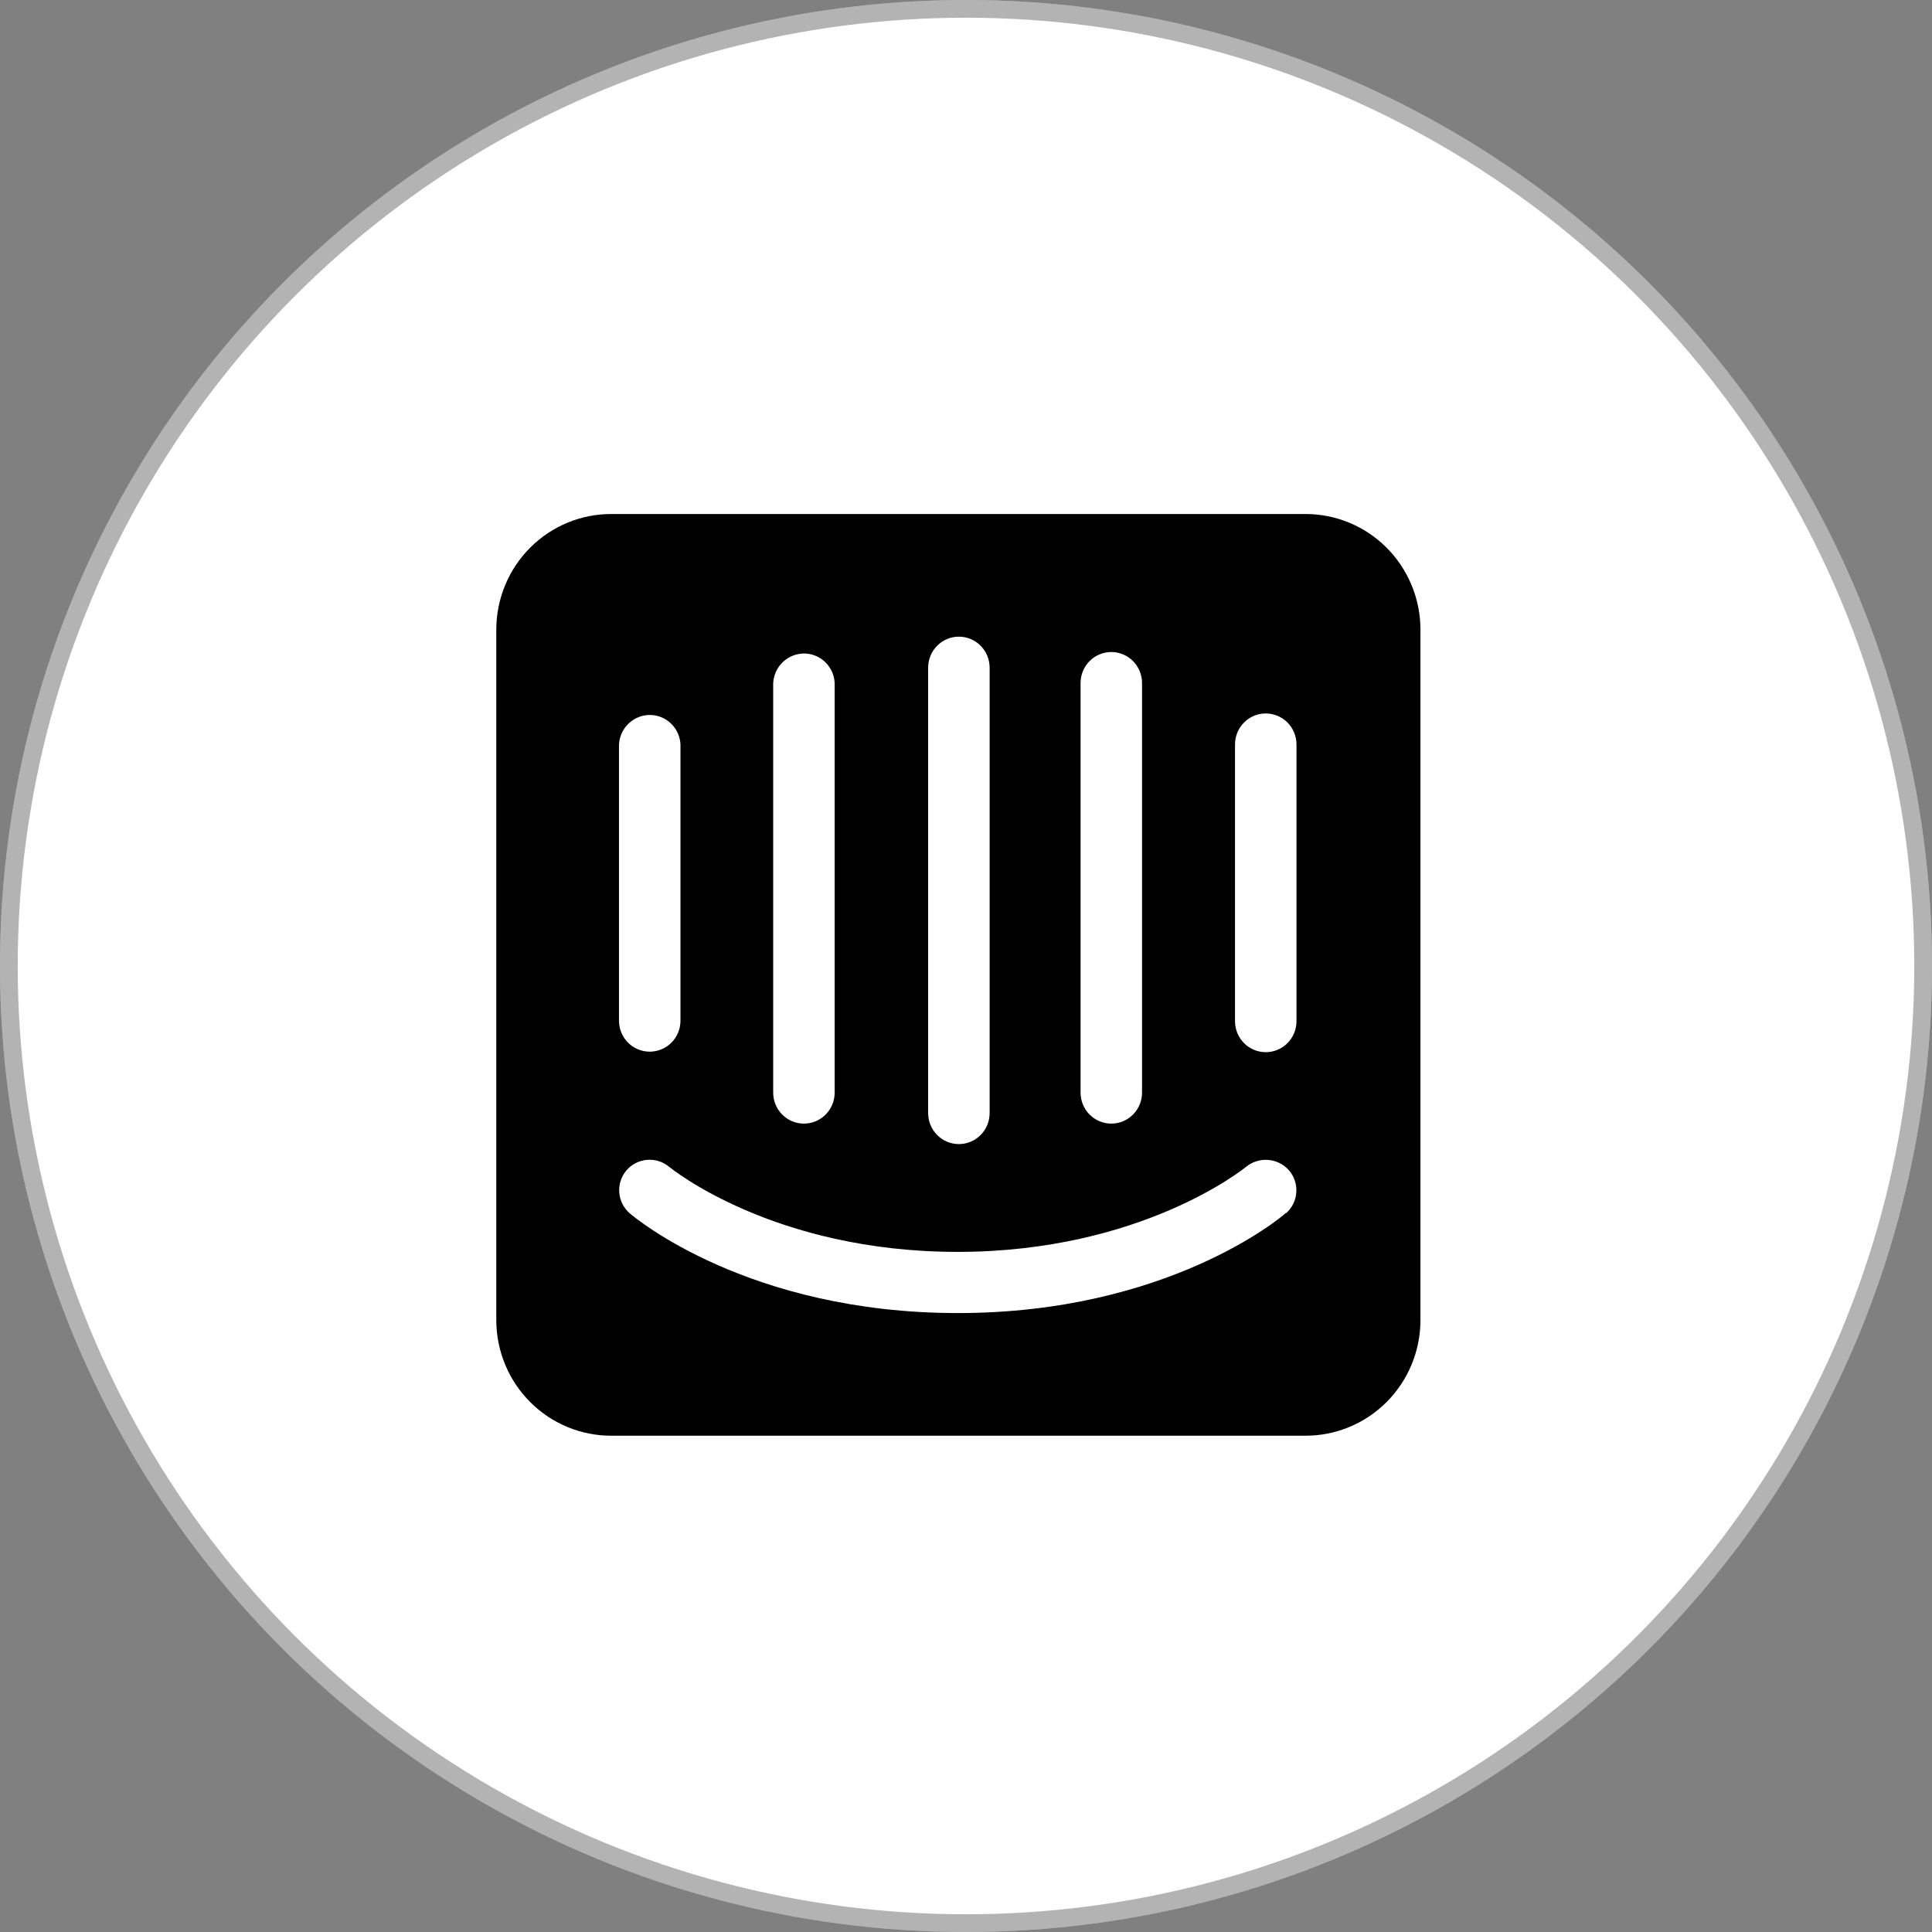
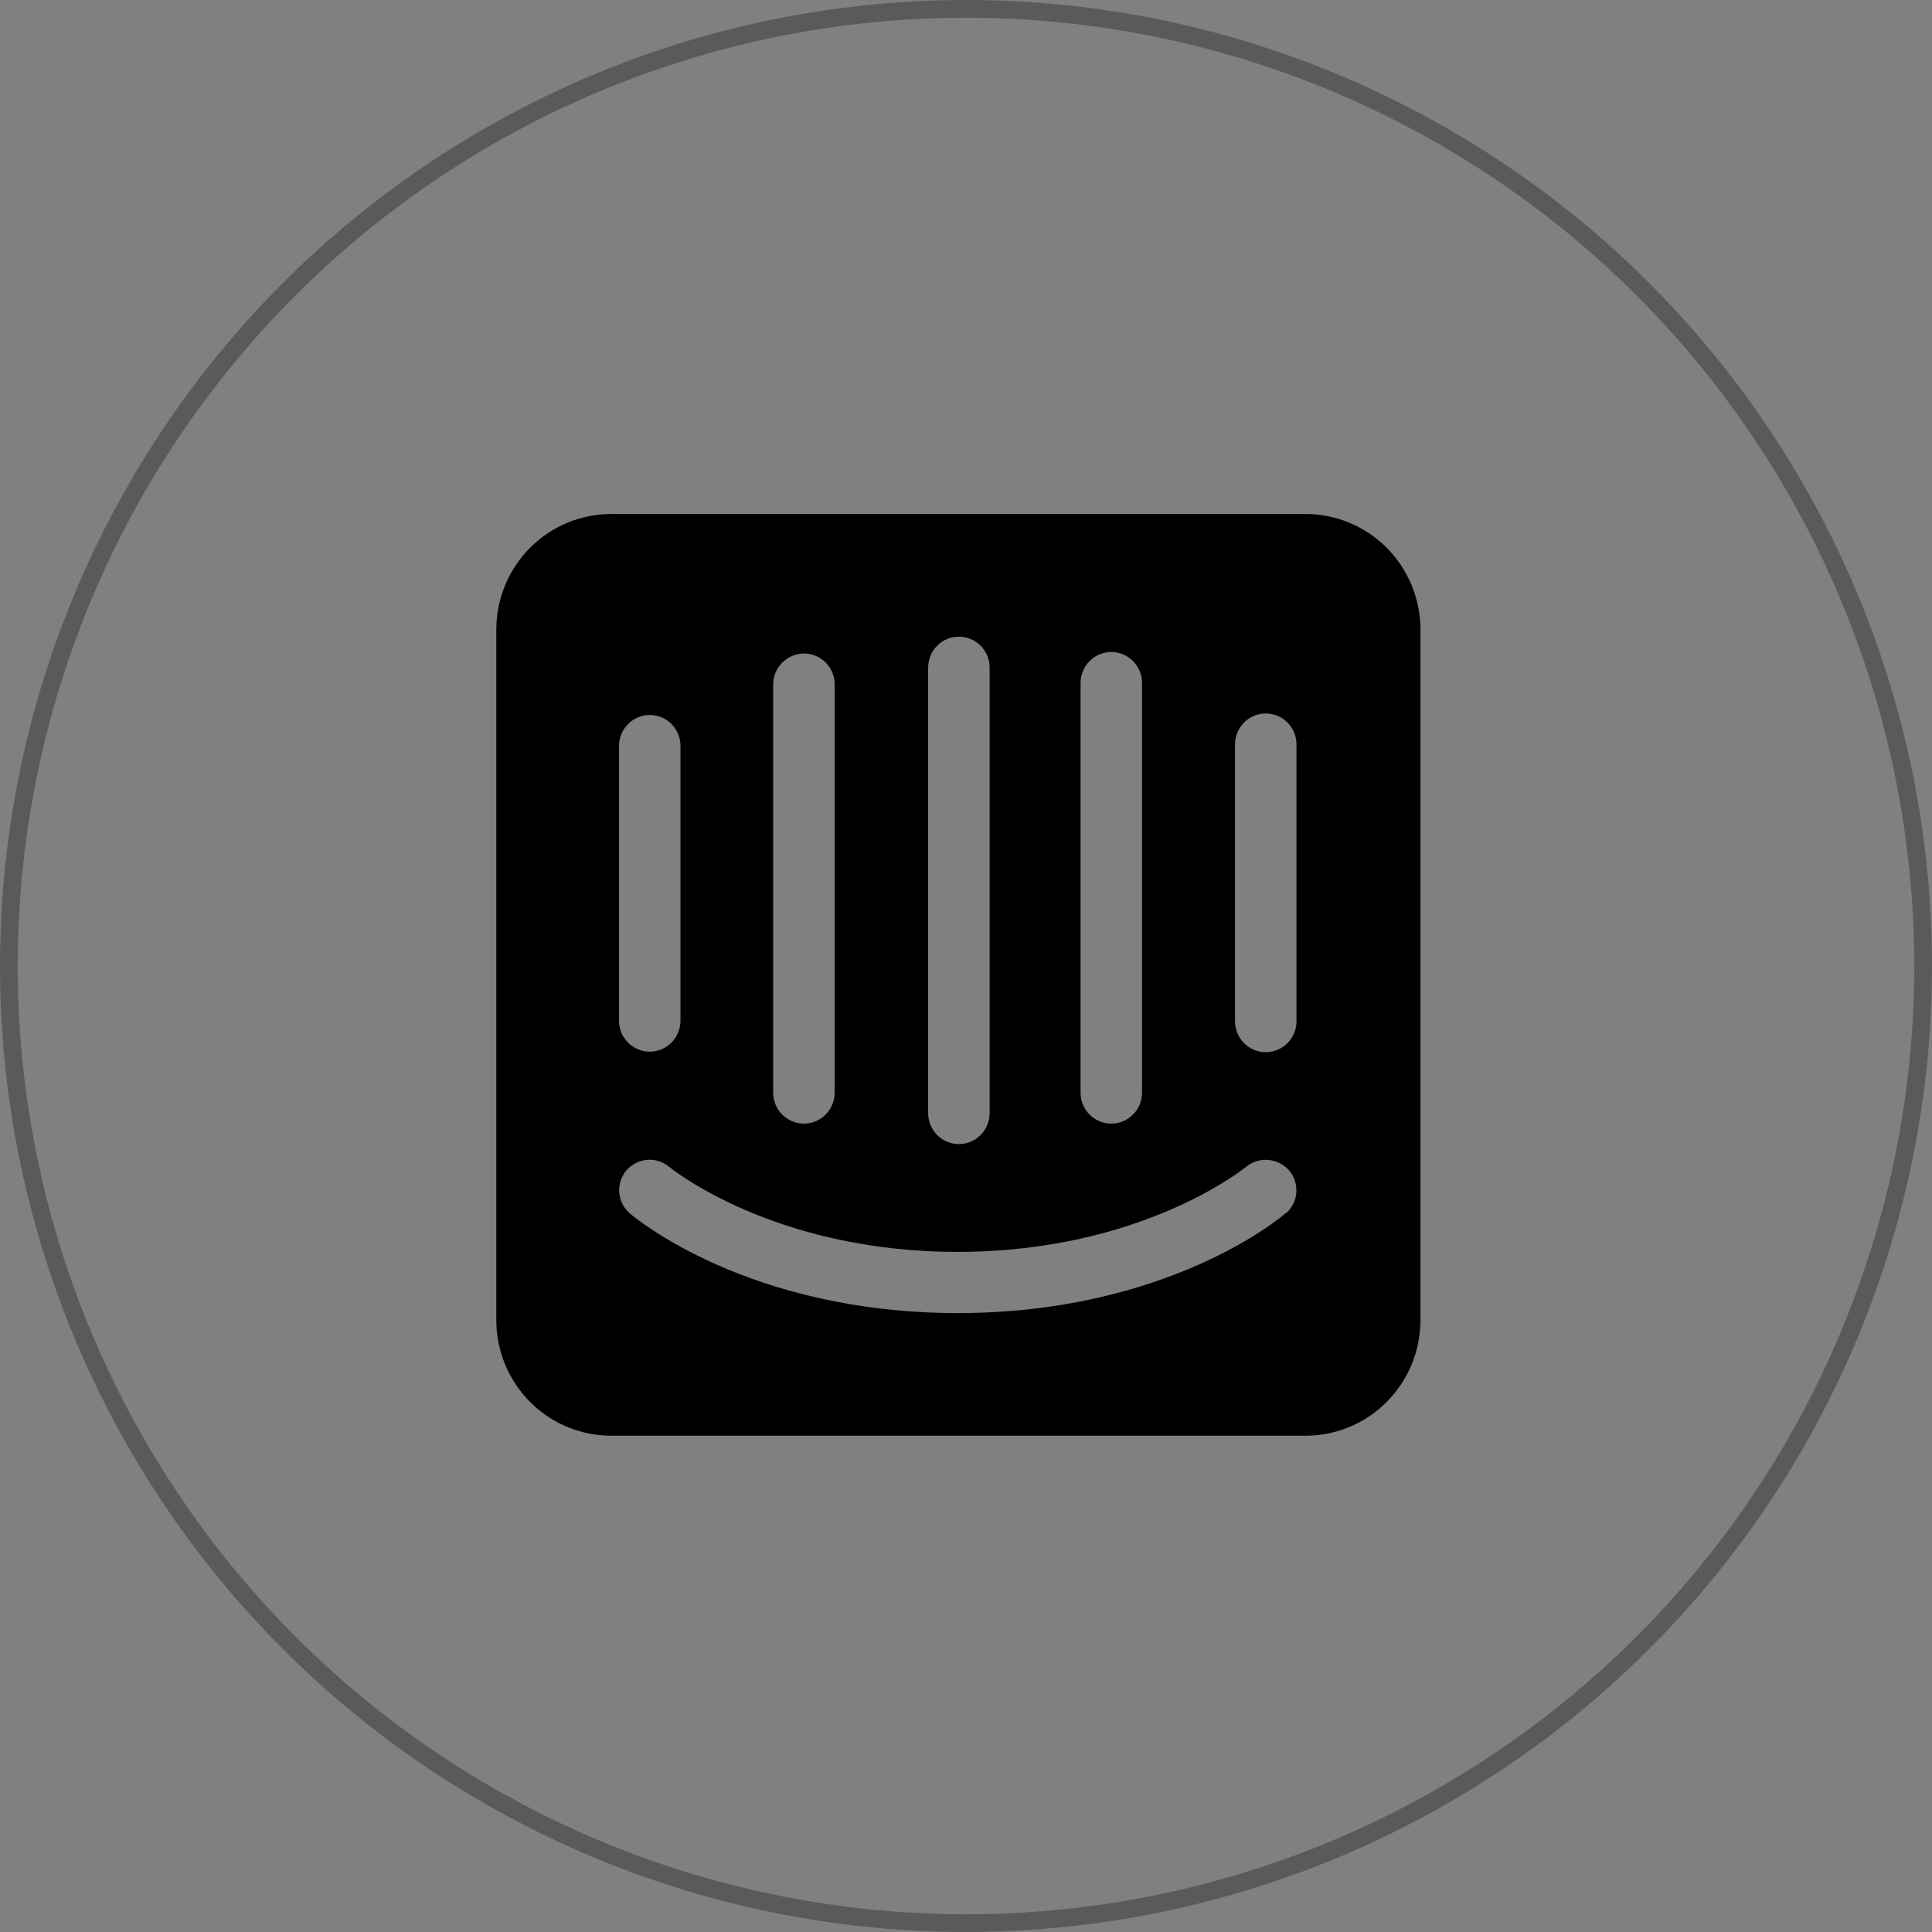
<svg xmlns="http://www.w3.org/2000/svg" width="109" height="109" viewBox="0 0 109 109" fill="none">
  <rect x="0" y="0" width="109" height="109" fill="#808080" stroke="none" />
-   <circle cx="54.5" cy="54.5" r="54.5" fill="white" />
  <circle cx="54.5" cy="54.5" r="54" stroke="black" stroke-opacity="0.3" />
  <path d="M73.146 57.614C73.146 58.078 72.963 58.523 72.638 58.85C72.312 59.178 71.871 59.362 71.411 59.362C70.951 59.362 70.51 59.178 70.185 58.85C69.86 58.523 69.677 58.078 69.677 57.614V42C69.677 41.537 69.86 41.092 70.185 40.764C70.51 40.437 70.951 40.252 71.411 40.252C71.871 40.252 72.312 40.437 72.638 40.764C72.963 41.092 73.146 41.537 73.146 42V57.614ZM72.543 68.433C72.314 68.664 65.865 74.081 54.041 74.081C42.217 74.081 35.811 68.693 35.539 68.462C35.367 68.316 35.226 68.138 35.123 67.937C35.02 67.736 34.957 67.516 34.938 67.291C34.92 67.065 34.945 66.838 35.014 66.623C35.083 66.408 35.193 66.208 35.338 66.035C35.637 65.686 36.061 65.471 36.518 65.436C36.974 65.4 37.426 65.549 37.774 65.848C37.875 65.92 43.636 70.629 54.027 70.629C64.417 70.629 70.222 65.891 70.279 65.848C70.632 65.551 71.085 65.405 71.542 65.44C72 65.475 72.426 65.689 72.73 66.035C73.022 66.379 73.168 66.826 73.136 67.277C73.104 67.729 72.896 68.15 72.558 68.448L72.543 68.433ZM34.922 42C34.948 41.535 35.156 41.099 35.499 40.788C35.843 40.477 36.295 40.315 36.757 40.339C37.185 40.364 37.588 40.547 37.89 40.853C38.192 41.16 38.37 41.569 38.391 42V57.586C38.391 58.049 38.208 58.494 37.883 58.821C37.557 59.149 37.116 59.333 36.657 59.333C36.197 59.333 35.755 59.149 35.43 58.821C35.105 58.494 34.922 58.049 34.922 57.586V42ZM43.622 38.533C43.648 38.068 43.855 37.633 44.199 37.321C44.543 37.01 44.995 36.849 45.456 36.872C45.884 36.897 46.288 37.08 46.59 37.387C46.891 37.694 47.07 38.102 47.09 38.533V61.644C47.09 62.108 46.907 62.553 46.582 62.88C46.257 63.208 45.816 63.392 45.356 63.392C44.896 63.392 44.455 63.208 44.13 62.88C43.804 62.553 43.622 62.108 43.622 61.644V38.533ZM52.364 37.667C52.364 37.203 52.547 36.759 52.872 36.431C53.197 36.103 53.639 35.919 54.098 35.919C54.558 35.919 54.999 36.103 55.325 36.431C55.65 36.759 55.833 37.203 55.833 37.667V62.8C55.833 63.264 55.65 63.708 55.325 64.036C54.999 64.364 54.558 64.548 54.098 64.548C53.639 64.548 53.197 64.364 52.872 64.036C52.547 63.708 52.364 63.264 52.364 62.8V37.667ZM60.964 38.533C60.964 38.07 61.146 37.625 61.471 37.298C61.797 36.97 62.238 36.786 62.697 36.786C63.157 36.786 63.599 36.97 63.924 37.298C64.249 37.625 64.432 38.07 64.432 38.533V61.644C64.432 62.108 64.249 62.553 63.924 62.88C63.599 63.208 63.157 63.392 62.697 63.392C62.238 63.392 61.797 63.208 61.471 62.88C61.146 62.553 60.964 62.108 60.964 61.644V38.533ZM73.618 29H34.521C33.669 28.994 32.824 29.158 32.035 29.482C31.246 29.806 30.528 30.283 29.923 30.887C29.317 31.491 28.835 32.209 28.505 33.001C28.175 33.792 28.004 34.642 28 35.5V74.5C28.004 75.359 28.175 76.208 28.505 77C28.835 77.791 29.317 78.51 29.923 79.113C30.528 79.717 31.246 80.195 32.035 80.518C32.824 80.842 33.669 81.006 34.521 81H73.618C74.469 81.006 75.313 80.843 76.101 80.519C76.889 80.197 77.606 79.721 78.212 79.118C78.817 78.516 79.299 77.8 79.63 77.01C79.961 76.22 80.134 75.372 80.139 74.514V35.5C80.136 34.643 79.965 33.794 79.635 33.004C79.306 32.213 78.826 31.495 78.222 30.892C77.618 30.288 76.901 29.811 76.114 29.486C75.327 29.162 74.484 28.996 73.633 29" fill="black" />
</svg>